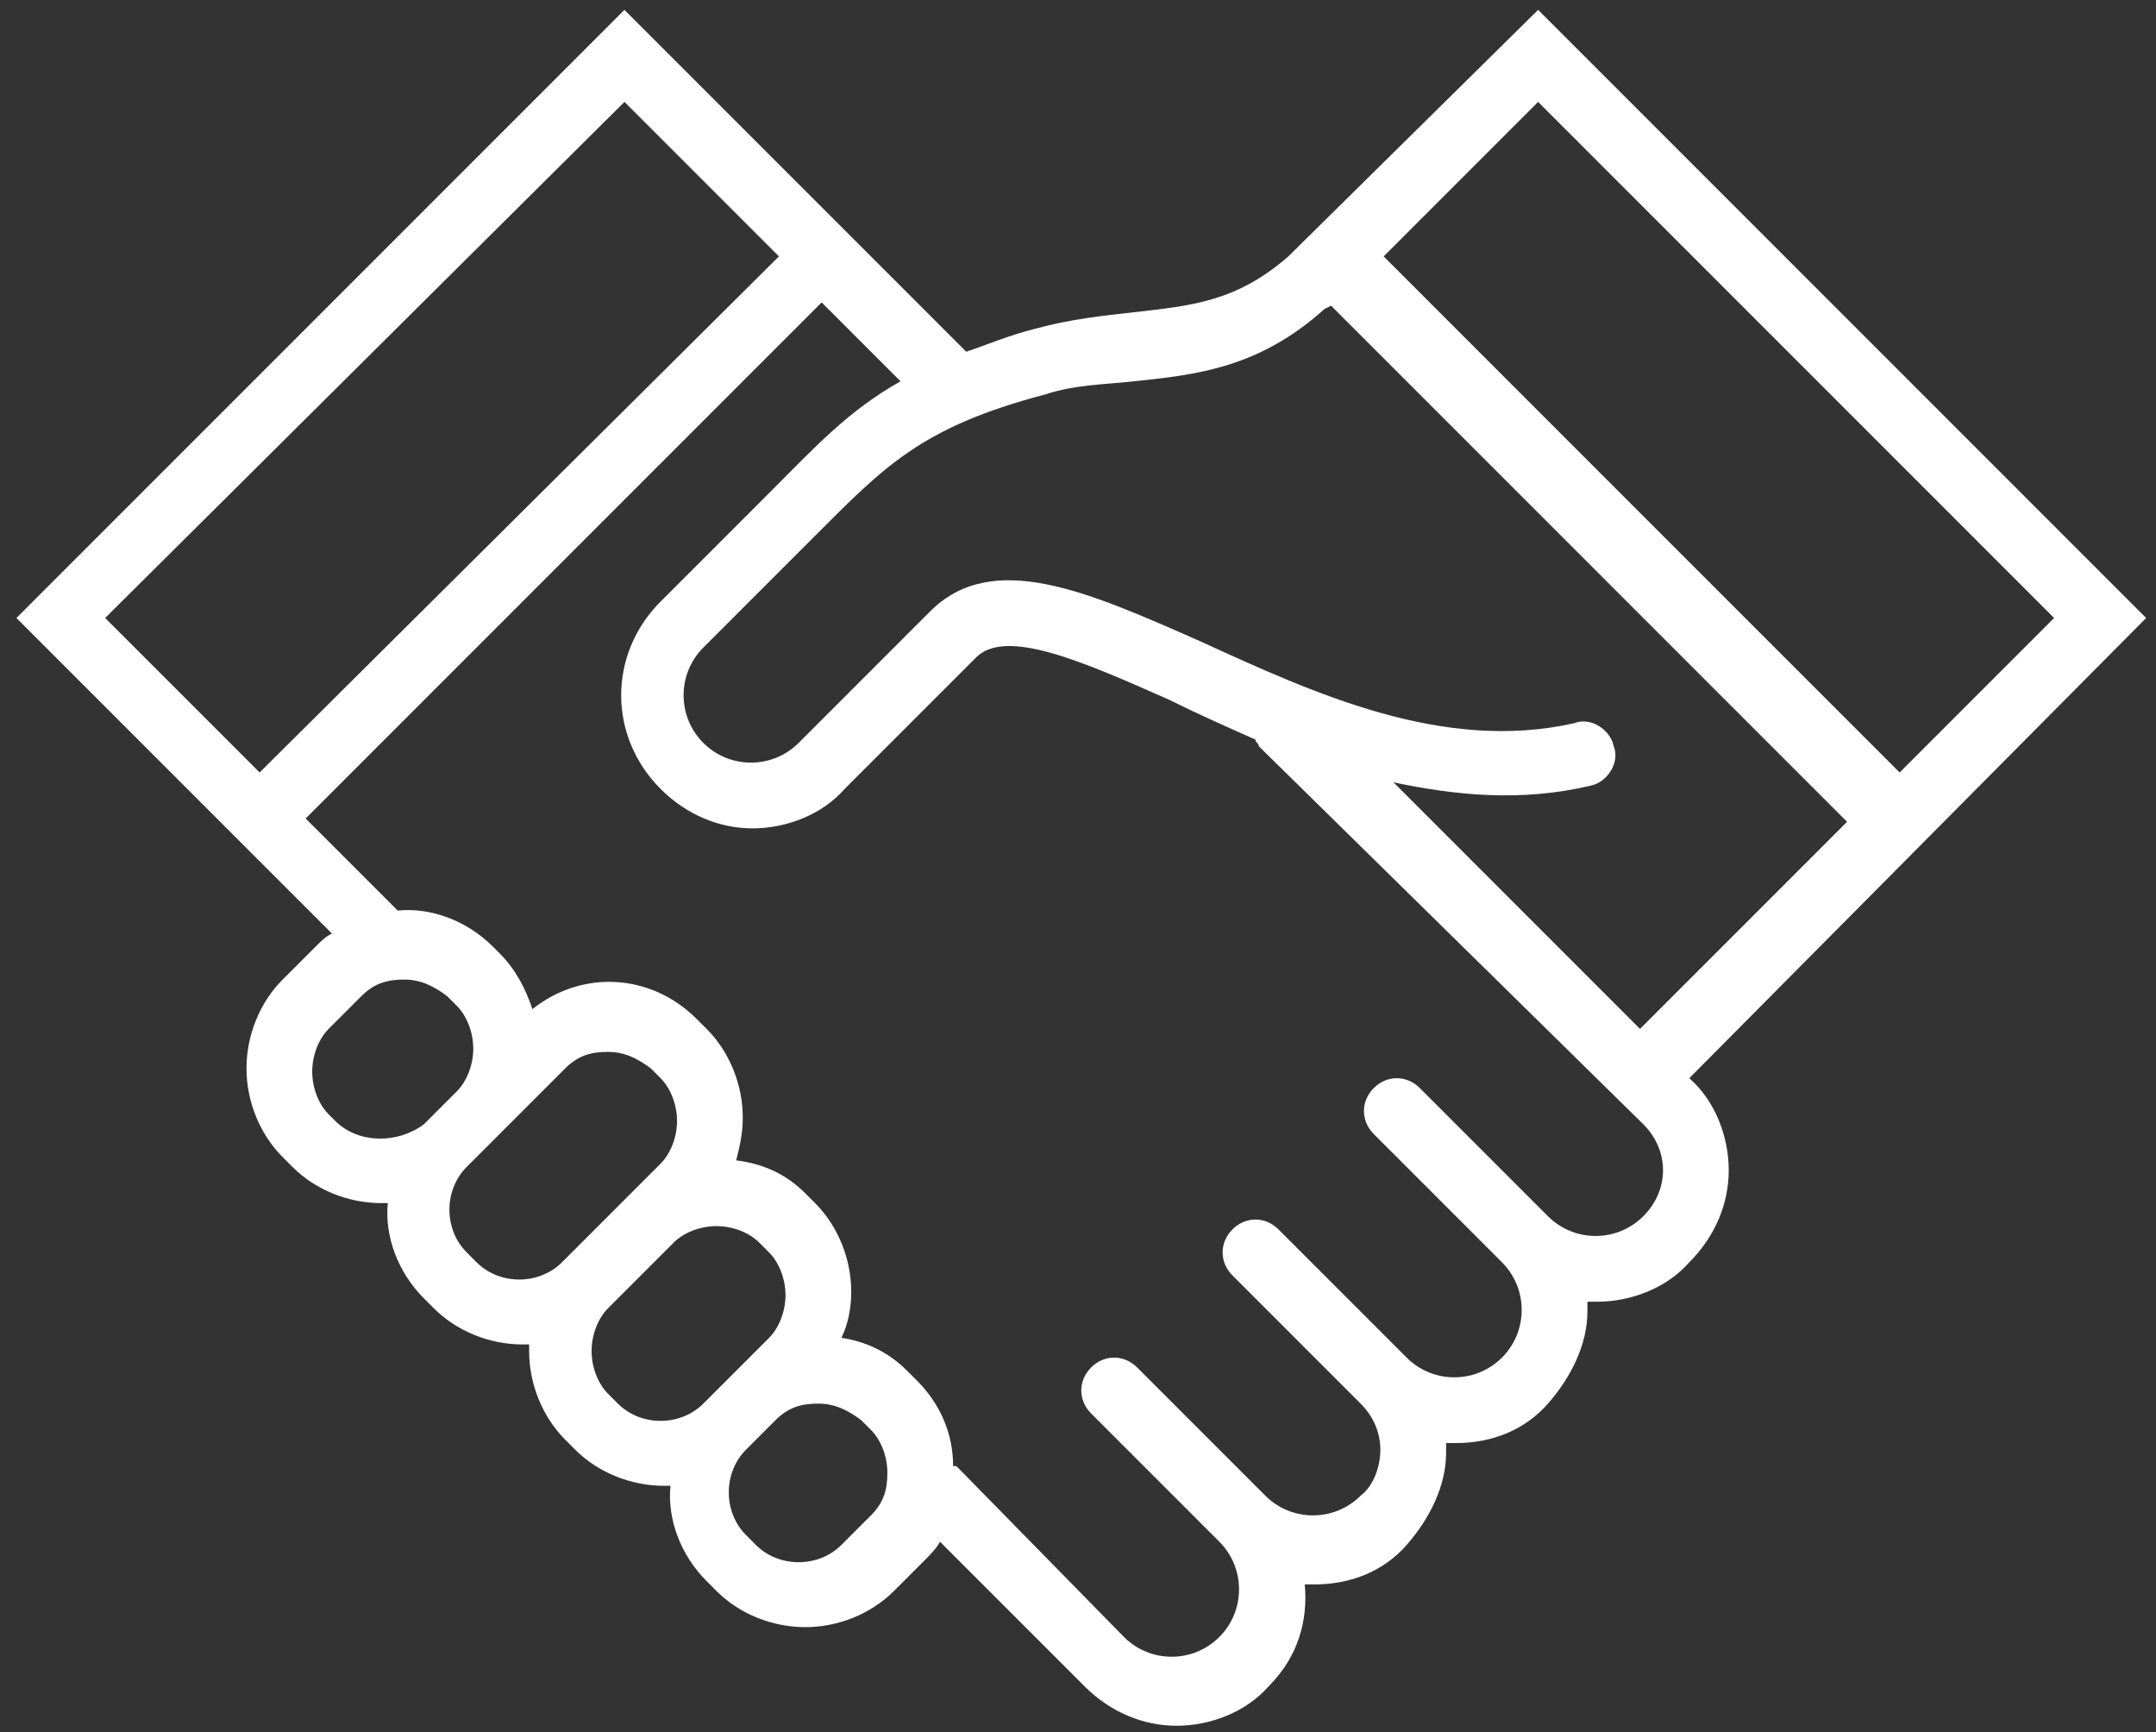
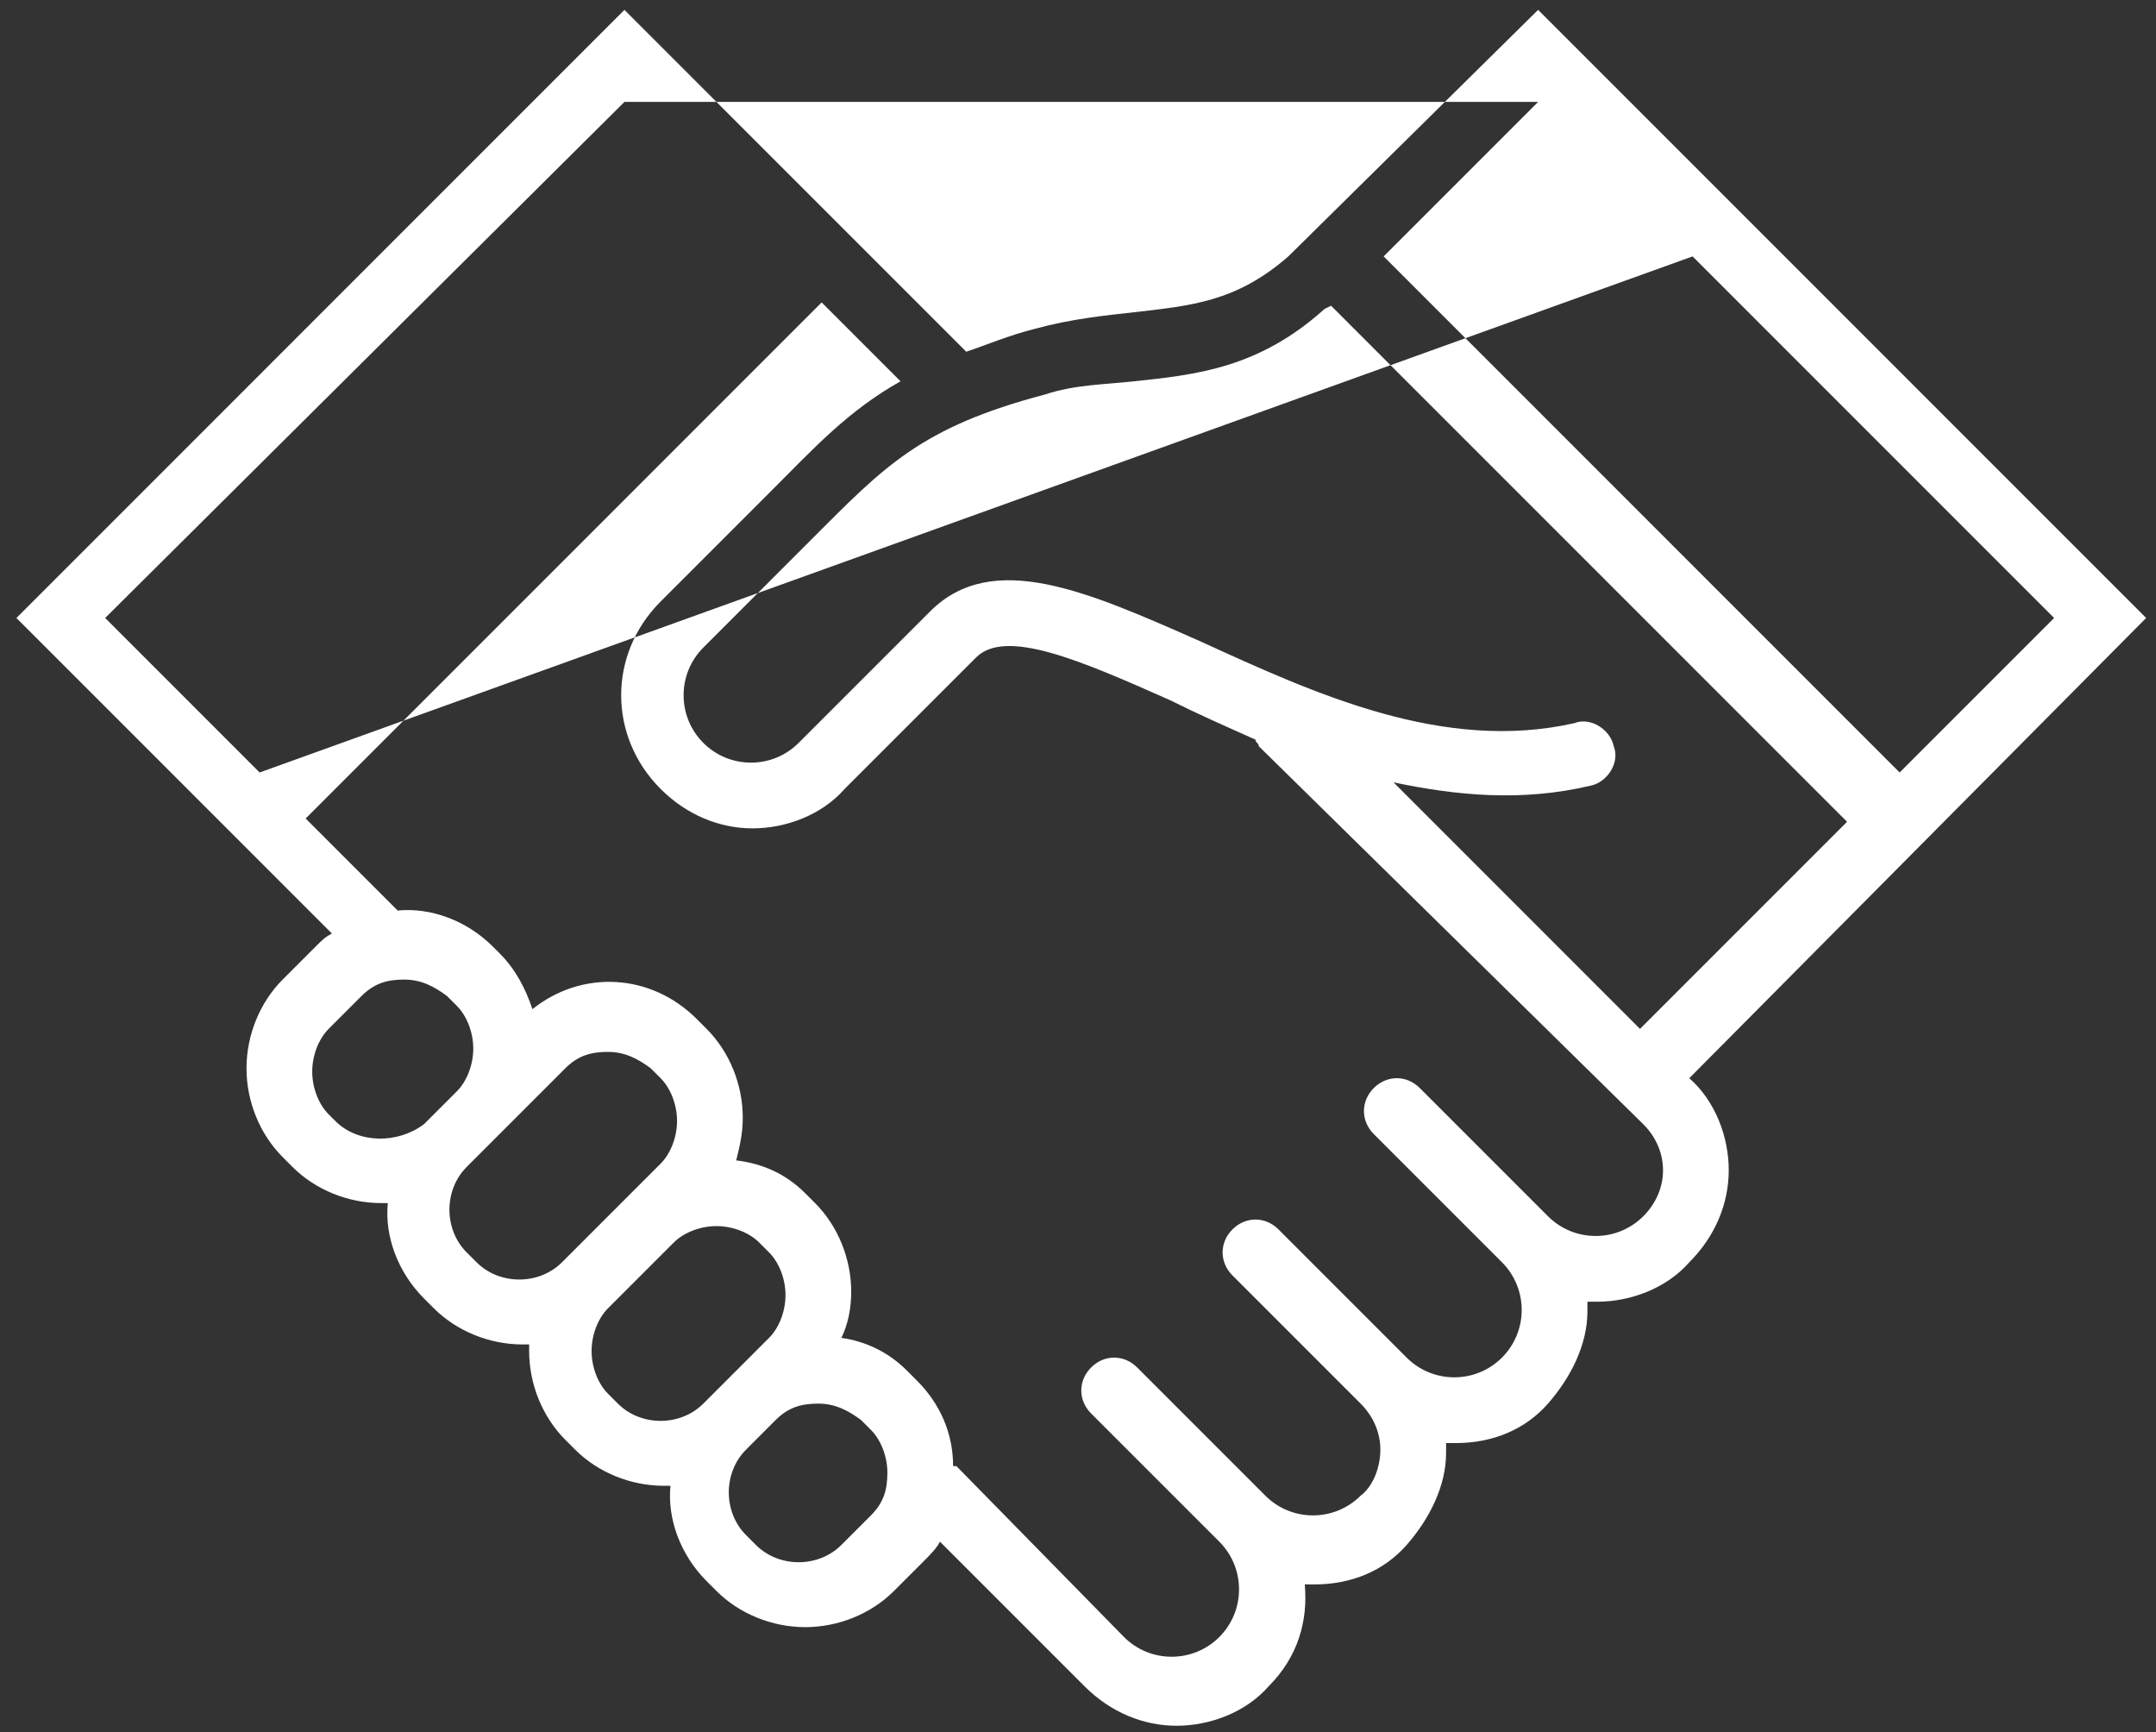
<svg xmlns="http://www.w3.org/2000/svg" version="1.1" id="Layer_1" x="0px" y="0px" viewBox="0 0 65.6 52.7" style="enable-background:new 0 0 65.6 52.7;" xml:space="preserve">
  <rect x="0" y="0" width="65.6" height="52.7" fill="#333333" stroke="none" />
  <style type="text/css">
	.st0{fill:#FFFFFF;}
</style>
-   <path class="st0" d="M65.3,18.8L46.8,0.3l-7.6,7.5c-1.6,1.4-3,1.5-4.7,1.7c-0.9,0.1-1.9,0.2-3,0.5c-0.8,0.2-1.5,0.5-2.1,0.7L19,0.3  L0.5,18.8l9.6,9.6c-0.2,0.1-0.3,0.2-0.5,0.4l-1,1c-0.7,0.7-1.1,1.7-1.1,2.7s0.4,2,1.1,2.7l0.3,0.3c0.7,0.7,1.7,1.1,2.7,1.1  c0.1,0,0.1,0,0.2,0c-0.1,1,0.3,2.1,1.1,2.9l0.3,0.3c0.7,0.7,1.7,1.1,2.7,1.1c0.1,0,0.1,0,0.2,0c0,0.1,0,0.1,0,0.2c0,1,0.4,2,1.1,2.7  l0.3,0.3c0.7,0.7,1.7,1.1,2.7,1.1c0.1,0,0.1,0,0.2,0c-0.1,1,0.3,2.1,1.1,2.9l0.3,0.3c0.7,0.7,1.7,1.1,2.7,1.1s2-0.4,2.7-1.1l0.9-0.9  l0,0c0.2-0.2,0.4-0.4,0.5-0.6l4.4,4.4c0.8,0.8,1.8,1.2,2.8,1.2s2.1-0.4,2.8-1.2c0.9-0.9,1.2-2,1.1-3.1c0.1,0,0.2,0,0.3,0  c1.1,0,2.1-0.4,2.8-1.2s1.2-1.8,1.2-2.8c0-0.1,0-0.2,0-0.3c0.1,0,0.2,0,0.3,0c1.1,0,2.1-0.4,2.8-1.2s1.2-1.8,1.2-2.8  c0-0.1,0-0.2,0-0.3c0.1,0,0.2,0,0.3,0c1,0,2.1-0.4,2.8-1.2c0.8-0.8,1.2-1.8,1.2-2.8s-0.4-2.1-1.2-2.8l0,0L65.3,18.8z M46.8,3.1  l15.7,15.7l-4.7,4.7L42.1,7.8L46.8,3.1z M19,3.1l4.7,4.7L7.9,23.5l-4.7-4.7L19,3.1z M10.2,34.1L10,33.9c-0.3-0.3-0.5-0.8-0.5-1.3  s0.2-1,0.5-1.3l1-1c0.4-0.4,0.8-0.5,1.3-0.5s0.9,0.2,1.3,0.5l0.3,0.3c0.3,0.3,0.5,0.8,0.5,1.3s-0.2,1-0.5,1.3l-1,1  C12.1,34.8,10.9,34.8,10.2,34.1z M14.5,38.4l-0.3-0.3c-0.7-0.7-0.7-1.9,0-2.6l1-1l2-2c0.4-0.4,0.8-0.5,1.3-0.5s0.9,0.2,1.3,0.5  l0.3,0.3c0.3,0.3,0.5,0.8,0.5,1.3s-0.2,1-0.5,1.3l-1,1l-2,2C16.4,39.1,15.2,39.1,14.5,38.4z M18.8,42.7l-0.3-0.3  c-0.3-0.3-0.5-0.8-0.5-1.3s0.2-1,0.5-1.3l2-2c0.3-0.3,0.8-0.5,1.3-0.5s1,0.2,1.3,0.5l0.3,0.3c0.3,0.3,0.5,0.8,0.5,1.3  s-0.2,1-0.5,1.3l-2,2C20.7,43.4,19.5,43.4,18.8,42.7z M26.5,46.1L25.6,47c-0.7,0.7-1.9,0.7-2.6,0l-0.3-0.3c-0.7-0.7-0.7-1.9,0-2.6  l0.9-0.9c0.4-0.4,0.8-0.5,1.3-0.5s0.9,0.2,1.3,0.5l0.3,0.3c0.3,0.3,0.5,0.8,0.5,1.3S26.9,45.7,26.5,46.1z M50,37  c-0.8,0.8-2.1,0.8-2.9,0l-3.9-3.9c-0.4-0.4-1-0.4-1.4,0s-0.4,1,0,1.4l3.9,3.9c0.8,0.8,0.8,2.1,0,2.9c-0.8,0.8-2.1,0.8-2.9,0  l-3.9-3.9c-0.4-0.4-1-0.4-1.4,0s-0.4,1,0,1.4l3.9,3.9c0.4,0.4,0.6,0.9,0.6,1.4s-0.2,1.1-0.6,1.4c-0.8,0.8-2.1,0.8-2.9,0l-3.9-3.9  c-0.4-0.4-1-0.4-1.4,0s-0.4,1,0,1.4l3.9,3.9c0.8,0.8,0.8,2.1,0,2.9c-0.8,0.8-2.1,0.8-2.9,0l-5.1-5.2H29c0-1-0.4-1.9-1.1-2.6  l-0.3-0.3c-0.6-0.6-1.3-0.9-2-1c0.2-0.4,0.3-0.9,0.3-1.4c0-1-0.4-2-1.1-2.7l-0.3-0.3c-0.6-0.6-1.3-0.9-2.1-1  c0.1-0.4,0.2-0.8,0.2-1.3c0-1-0.4-2-1.1-2.7L21.2,31c-1.4-1.4-3.5-1.5-5-0.3c-0.2-0.6-0.5-1.2-1-1.7L15,28.8  c-0.8-0.8-1.9-1.2-2.9-1.1l0,0l-2.8-2.8L25,9.2l2.4,2.4c-1.6,0.9-2.6,2-4,3.4c-0.3,0.3-3.3,3.3-3.3,3.3c-1.6,1.6-1.6,4.1,0,5.7  c0.8,0.8,1.8,1.2,2.8,1.2s2.1-0.4,2.8-1.2l4-4c0.9-0.9,3.2,0.1,5.9,1.3c0.8,0.4,1.7,0.8,2.6,1.2c0,0.1,0.1,0.1,0.1,0.2L50,34.2  c0.4,0.4,0.6,0.9,0.6,1.4S50.4,36.6,50,37z M49.9,31.3l-7.5-7.5c1.9,0.4,3.9,0.6,6,0.1c0.5-0.1,0.9-0.7,0.7-1.2  c-0.1-0.5-0.7-0.9-1.2-0.7c-4,0.9-7.9-0.9-11.4-2.5c-3.4-1.5-6.3-2.8-8.2-0.9l-4,4c-0.8,0.8-2.1,0.8-2.9,0s-0.8-2.1,0-2.9  c0,0,3-3,3.3-3.3c2.2-2.2,3.3-3.4,7.1-4.4c0.9-0.3,1.8-0.3,2.7-0.4c1.9-0.2,3.8-0.4,5.8-2.2l0.2-0.1L56.2,25L49.9,31.3z" />
+   <path class="st0" d="M65.3,18.8L46.8,0.3l-7.6,7.5c-1.6,1.4-3,1.5-4.7,1.7c-0.9,0.1-1.9,0.2-3,0.5c-0.8,0.2-1.5,0.5-2.1,0.7L19,0.3  L0.5,18.8l9.6,9.6c-0.2,0.1-0.3,0.2-0.5,0.4l-1,1c-0.7,0.7-1.1,1.7-1.1,2.7s0.4,2,1.1,2.7l0.3,0.3c0.7,0.7,1.7,1.1,2.7,1.1  c0.1,0,0.1,0,0.2,0c-0.1,1,0.3,2.1,1.1,2.9l0.3,0.3c0.7,0.7,1.7,1.1,2.7,1.1c0.1,0,0.1,0,0.2,0c0,0.1,0,0.1,0,0.2c0,1,0.4,2,1.1,2.7  l0.3,0.3c0.7,0.7,1.7,1.1,2.7,1.1c0.1,0,0.1,0,0.2,0c-0.1,1,0.3,2.1,1.1,2.9l0.3,0.3c0.7,0.7,1.7,1.1,2.7,1.1s2-0.4,2.7-1.1l0.9-0.9  l0,0c0.2-0.2,0.4-0.4,0.5-0.6l4.4,4.4c0.8,0.8,1.8,1.2,2.8,1.2s2.1-0.4,2.8-1.2c0.9-0.9,1.2-2,1.1-3.1c0.1,0,0.2,0,0.3,0  c1.1,0,2.1-0.4,2.8-1.2s1.2-1.8,1.2-2.8c0-0.1,0-0.2,0-0.3c0.1,0,0.2,0,0.3,0c1.1,0,2.1-0.4,2.8-1.2s1.2-1.8,1.2-2.8  c0-0.1,0-0.2,0-0.3c0.1,0,0.2,0,0.3,0c1,0,2.1-0.4,2.8-1.2c0.8-0.8,1.2-1.8,1.2-2.8s-0.4-2.1-1.2-2.8l0,0L65.3,18.8z M46.8,3.1  l15.7,15.7l-4.7,4.7L42.1,7.8L46.8,3.1z l4.7,4.7L7.9,23.5l-4.7-4.7L19,3.1z M10.2,34.1L10,33.9c-0.3-0.3-0.5-0.8-0.5-1.3  s0.2-1,0.5-1.3l1-1c0.4-0.4,0.8-0.5,1.3-0.5s0.9,0.2,1.3,0.5l0.3,0.3c0.3,0.3,0.5,0.8,0.5,1.3s-0.2,1-0.5,1.3l-1,1  C12.1,34.8,10.9,34.8,10.2,34.1z M14.5,38.4l-0.3-0.3c-0.7-0.7-0.7-1.9,0-2.6l1-1l2-2c0.4-0.4,0.8-0.5,1.3-0.5s0.9,0.2,1.3,0.5  l0.3,0.3c0.3,0.3,0.5,0.8,0.5,1.3s-0.2,1-0.5,1.3l-1,1l-2,2C16.4,39.1,15.2,39.1,14.5,38.4z M18.8,42.7l-0.3-0.3  c-0.3-0.3-0.5-0.8-0.5-1.3s0.2-1,0.5-1.3l2-2c0.3-0.3,0.8-0.5,1.3-0.5s1,0.2,1.3,0.5l0.3,0.3c0.3,0.3,0.5,0.8,0.5,1.3  s-0.2,1-0.5,1.3l-2,2C20.7,43.4,19.5,43.4,18.8,42.7z M26.5,46.1L25.6,47c-0.7,0.7-1.9,0.7-2.6,0l-0.3-0.3c-0.7-0.7-0.7-1.9,0-2.6  l0.9-0.9c0.4-0.4,0.8-0.5,1.3-0.5s0.9,0.2,1.3,0.5l0.3,0.3c0.3,0.3,0.5,0.8,0.5,1.3S26.9,45.7,26.5,46.1z M50,37  c-0.8,0.8-2.1,0.8-2.9,0l-3.9-3.9c-0.4-0.4-1-0.4-1.4,0s-0.4,1,0,1.4l3.9,3.9c0.8,0.8,0.8,2.1,0,2.9c-0.8,0.8-2.1,0.8-2.9,0  l-3.9-3.9c-0.4-0.4-1-0.4-1.4,0s-0.4,1,0,1.4l3.9,3.9c0.4,0.4,0.6,0.9,0.6,1.4s-0.2,1.1-0.6,1.4c-0.8,0.8-2.1,0.8-2.9,0l-3.9-3.9  c-0.4-0.4-1-0.4-1.4,0s-0.4,1,0,1.4l3.9,3.9c0.8,0.8,0.8,2.1,0,2.9c-0.8,0.8-2.1,0.8-2.9,0l-5.1-5.2H29c0-1-0.4-1.9-1.1-2.6  l-0.3-0.3c-0.6-0.6-1.3-0.9-2-1c0.2-0.4,0.3-0.9,0.3-1.4c0-1-0.4-2-1.1-2.7l-0.3-0.3c-0.6-0.6-1.3-0.9-2.1-1  c0.1-0.4,0.2-0.8,0.2-1.3c0-1-0.4-2-1.1-2.7L21.2,31c-1.4-1.4-3.5-1.5-5-0.3c-0.2-0.6-0.5-1.2-1-1.7L15,28.8  c-0.8-0.8-1.9-1.2-2.9-1.1l0,0l-2.8-2.8L25,9.2l2.4,2.4c-1.6,0.9-2.6,2-4,3.4c-0.3,0.3-3.3,3.3-3.3,3.3c-1.6,1.6-1.6,4.1,0,5.7  c0.8,0.8,1.8,1.2,2.8,1.2s2.1-0.4,2.8-1.2l4-4c0.9-0.9,3.2,0.1,5.9,1.3c0.8,0.4,1.7,0.8,2.6,1.2c0,0.1,0.1,0.1,0.1,0.2L50,34.2  c0.4,0.4,0.6,0.9,0.6,1.4S50.4,36.6,50,37z M49.9,31.3l-7.5-7.5c1.9,0.4,3.9,0.6,6,0.1c0.5-0.1,0.9-0.7,0.7-1.2  c-0.1-0.5-0.7-0.9-1.2-0.7c-4,0.9-7.9-0.9-11.4-2.5c-3.4-1.5-6.3-2.8-8.2-0.9l-4,4c-0.8,0.8-2.1,0.8-2.9,0s-0.8-2.1,0-2.9  c0,0,3-3,3.3-3.3c2.2-2.2,3.3-3.4,7.1-4.4c0.9-0.3,1.8-0.3,2.7-0.4c1.9-0.2,3.8-0.4,5.8-2.2l0.2-0.1L56.2,25L49.9,31.3z" />
</svg>